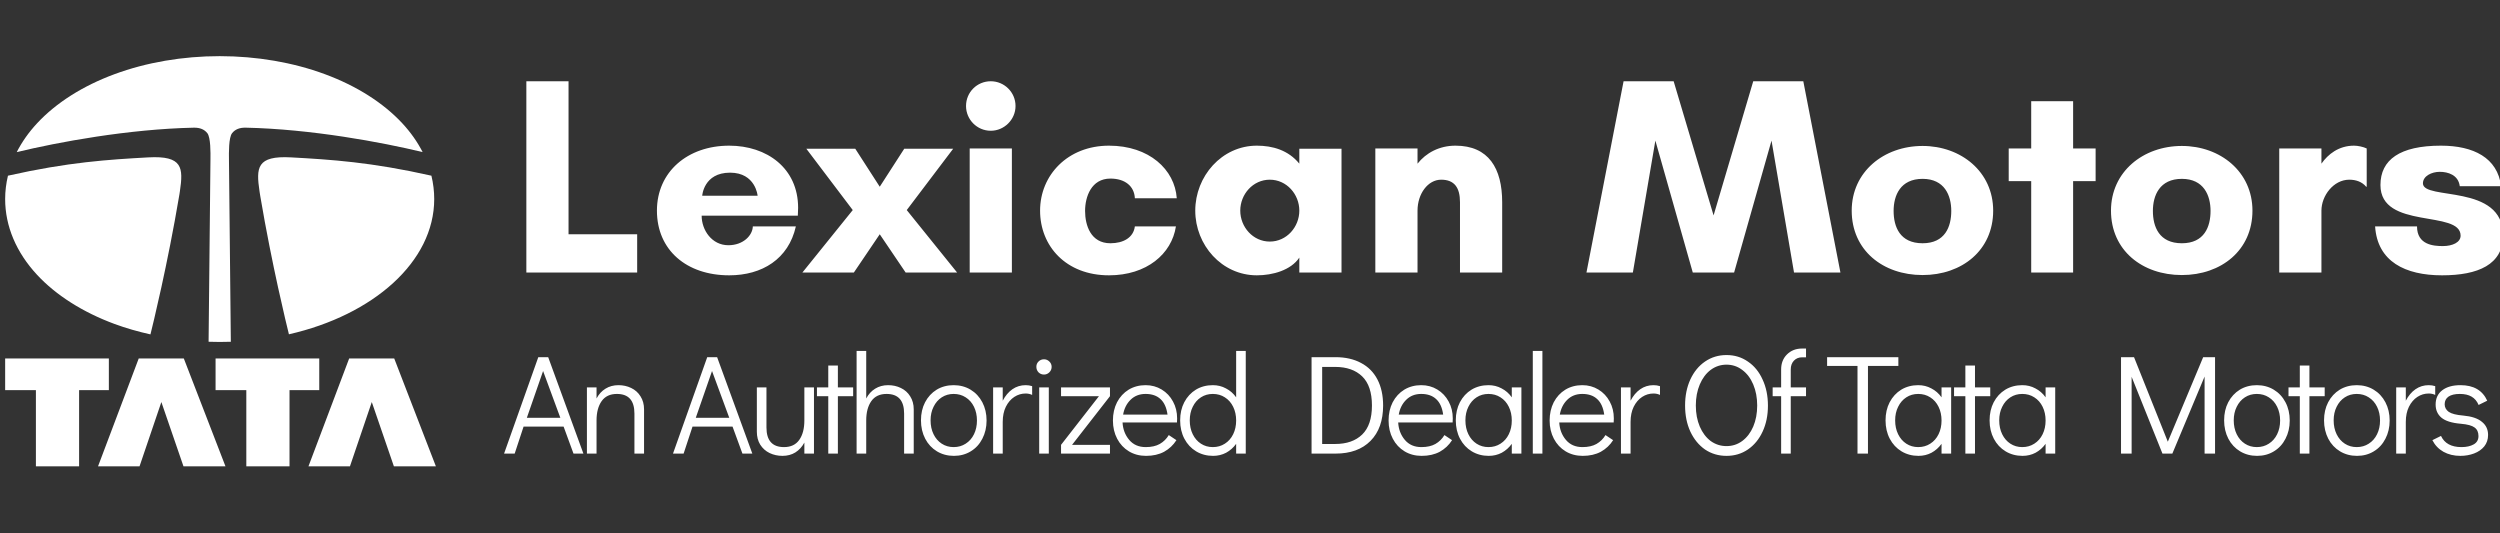
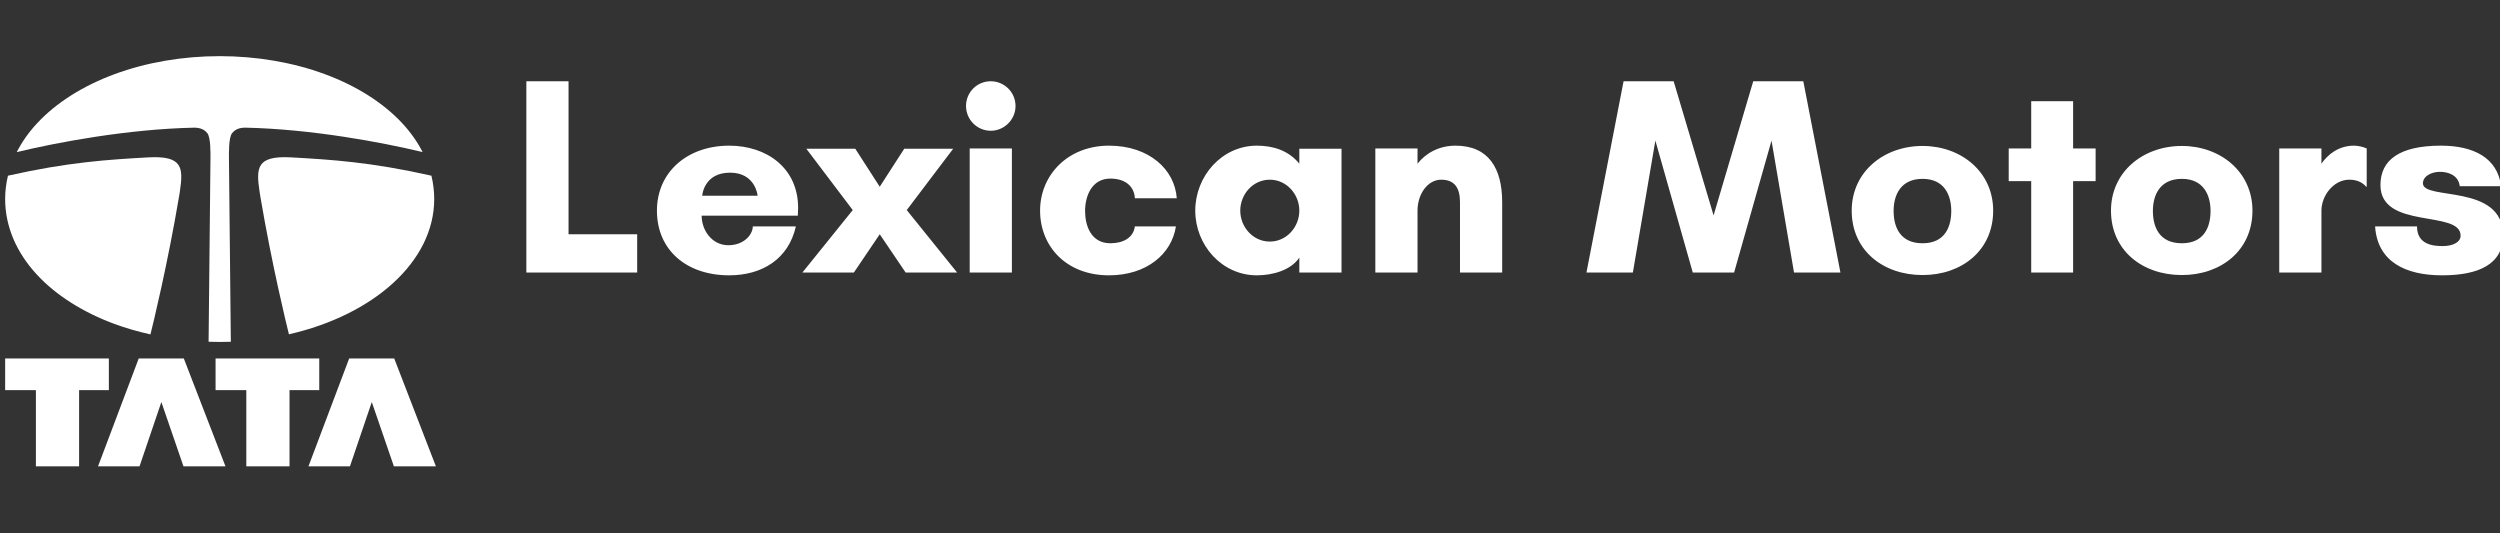
<svg xmlns="http://www.w3.org/2000/svg" width="211" height="45" viewBox="0 0 211 45" fill="none">
  <rect x="0" y="0" width="211" height="45" fill="#333333" stroke="none" />
  <g clip-path="url(#clip0_358_13)">
    <path d="M0.435 30.253H9.187V32.929H6.676V39.358H3.03V32.929H0.435V30.253ZM13.619 33.932L11.777 39.358H8.274L11.709 30.253H15.513L19.03 39.358H15.485L13.619 33.932ZM18.194 30.253H26.945V32.929H24.435V39.358H20.789V32.929H18.194V30.253ZM31.379 33.932L29.536 39.358H26.034L29.47 30.253H33.272L36.789 39.358H33.244L31.379 33.932Z" fill="white" />
    <path fill-rule="evenodd" clip-rule="evenodd" d="M33.951 10.403C34.662 11.168 35.234 11.984 35.669 12.836C32.193 11.998 26.248 10.892 20.729 10.775C20.197 10.764 19.831 10.934 19.589 11.239C19.298 11.606 19.316 12.898 19.325 13.502L19.325 13.528L19.482 28.845C19.171 28.855 18.857 28.861 18.541 28.861C18.229 28.861 17.916 28.854 17.605 28.844L17.762 13.528L17.763 13.493C17.77 12.885 17.786 11.604 17.498 11.239C17.256 10.934 16.89 10.764 16.357 10.776C10.835 10.893 4.889 11.999 1.413 12.838C1.847 11.985 2.421 11.168 3.132 10.403C4.731 8.682 6.988 7.249 9.659 6.262C12.35 5.266 15.421 4.739 18.541 4.739C21.662 4.739 24.733 5.266 27.425 6.262C30.095 7.249 32.352 8.682 33.951 10.403ZM24.573 13.283C27.926 13.469 31.323 13.681 36.411 14.828C36.567 15.475 36.648 16.134 36.648 16.8C36.648 22.089 31.51 26.591 24.385 28.215C24.175 27.369 22.955 22.388 21.975 16.599C21.957 16.49 21.942 16.389 21.927 16.299C21.919 16.245 21.911 16.195 21.904 16.15C21.613 14.162 21.651 13.121 24.573 13.283ZM12.515 13.283C15.437 13.121 15.474 14.162 15.182 16.15C15.171 16.235 15.154 16.338 15.136 16.449L15.135 16.453C14.144 22.346 12.896 27.431 12.698 28.223C11.647 27.989 10.627 27.697 9.66 27.34C6.988 26.351 4.732 24.919 3.132 23.198C1.368 21.298 0.435 19.086 0.435 16.8C0.435 16.134 0.517 15.475 0.672 14.828C5.762 13.681 9.161 13.469 12.515 13.283Z" fill="white" />
    <path d="M44.424 23V6.858H47.985V19.772H53.777V23H44.424ZM59.267 16.52H63.943C63.943 16.52 63.777 14.573 61.617 14.573C59.385 14.573 59.267 16.52 59.267 16.52ZM67.361 17.54C67.361 17.754 67.337 17.991 67.337 18.205H59.219C59.219 19.416 60.074 20.697 61.474 20.697C62.732 20.697 63.516 19.867 63.539 19.107H67.171C66.554 21.861 64.323 23.237 61.545 23.237C57.937 23.237 55.445 21.101 55.445 17.778C55.445 14.502 58.032 12.294 61.545 12.294C64.726 12.294 67.361 14.193 67.361 17.54ZM68.056 12.555H72.186L74.251 15.76L76.317 12.555H80.447L76.53 17.73L80.779 23H76.435L74.251 19.772L72.067 23H67.723L71.972 17.73L68.056 12.555ZM81.533 8.947C81.533 7.784 82.459 6.858 83.622 6.858C84.761 6.858 85.711 7.784 85.711 8.947C85.711 10.087 84.761 11.036 83.622 11.036C82.459 11.036 81.533 10.087 81.533 8.947ZM85.403 23H81.842V12.532H85.403V23ZM93.717 15.072C92.103 15.072 91.581 16.614 91.581 17.801C91.581 19.012 92.055 20.531 93.717 20.531C94.809 20.531 95.664 20.056 95.782 19.107H99.248C98.892 21.433 96.779 23.237 93.599 23.237C89.967 23.237 87.783 20.769 87.783 17.778C87.783 14.787 90.109 12.294 93.599 12.294C96.993 12.294 99.153 14.312 99.319 16.733H95.782C95.735 15.713 94.951 15.072 93.717 15.072ZM109.663 17.778C109.663 16.401 108.595 15.166 107.171 15.166C105.746 15.166 104.678 16.401 104.678 17.778C104.678 19.154 105.746 20.389 107.171 20.389C108.595 20.389 109.663 19.154 109.663 17.778ZM113.224 12.555V23H109.663V21.742C108.951 22.81 107.408 23.237 106.079 23.237C103.112 23.237 100.88 20.674 100.88 17.778C100.88 14.882 103.112 12.294 106.079 12.294C107.408 12.294 108.737 12.674 109.663 13.813V12.555H113.224ZM126.784 17.066V23H123.223V17.066C123.223 15.831 122.748 15.166 121.633 15.166C120.517 15.166 119.639 16.353 119.639 17.778V23H116.078V12.532H119.639V13.813C120.351 12.912 121.466 12.294 122.843 12.294C125.644 12.294 126.784 14.217 126.784 17.066ZM155.332 23H151.415L149.516 11.867L146.359 23H142.87L139.713 11.867L137.814 23H133.897L137.03 6.858H141.256L144.626 18.181L147.973 6.858H152.199L155.332 23ZM162.266 20.531C164.165 20.531 164.687 19.131 164.687 17.801C164.687 16.496 164.117 15.095 162.266 15.095C160.39 15.095 159.821 16.496 159.821 17.801C159.821 19.131 160.343 20.531 162.266 20.531ZM162.266 12.318C165.518 12.318 168.224 14.502 168.224 17.778C168.224 21.125 165.589 23.214 162.266 23.214C158.919 23.214 156.284 21.125 156.284 17.778C156.284 14.502 158.99 12.318 162.266 12.318ZM174.971 15.285V23H171.434V15.285H169.535V12.532H171.434V8.544H174.971V12.532H176.87V15.285H174.971ZM184.149 20.531C186.048 20.531 186.57 19.131 186.57 17.801C186.57 16.496 186 15.095 184.149 15.095C182.274 15.095 181.704 16.496 181.704 17.801C181.704 19.131 182.226 20.531 184.149 20.531ZM184.149 12.318C187.401 12.318 190.107 14.502 190.107 17.778C190.107 21.125 187.472 23.214 184.149 23.214C180.802 23.214 178.167 21.125 178.167 17.778C178.167 14.502 180.873 12.318 184.149 12.318ZM198.279 15.166C196.949 15.166 195.929 16.52 195.929 17.778V23H192.368V12.532H195.929V13.813C196.475 13.03 197.377 12.294 198.682 12.294C198.991 12.294 199.465 12.389 199.75 12.532V15.76H199.703C199.347 15.333 198.825 15.166 198.279 15.166ZM211.094 15.713H207.604C207.485 14.763 206.607 14.502 205.919 14.502C205.23 14.502 204.495 14.858 204.495 15.475C204.495 16.947 211.26 15.451 211.26 19.867C211.26 22.335 209.147 23.237 206.109 23.237C202.999 23.237 200.649 22.074 200.459 19.107H203.996C203.996 20.674 205.397 20.769 206.18 20.769C206.987 20.769 207.675 20.46 207.675 19.89C207.675 17.683 200.91 19.416 200.91 15.618C200.91 13.481 202.548 12.294 206.014 12.294C208.767 12.294 210.785 13.315 211.094 15.713Z" fill="white" />
-     <path d="M48.403 38.284L47.568 36.004H44.19L43.439 38.284H42.544L45.432 30.145H46.267L49.239 38.284H48.403ZM44.465 35.264H47.293L45.837 31.314L44.465 35.264ZM52.198 32.508C52.587 32.508 52.946 32.587 53.272 32.746C53.606 32.905 53.868 33.14 54.059 33.45C54.258 33.761 54.358 34.127 54.358 34.548V38.284H53.546V34.906C53.546 33.8 53.053 33.248 52.066 33.248C51.494 33.248 51.064 33.45 50.778 33.856C50.491 34.262 50.348 34.807 50.348 35.491V38.284H49.536V32.699H50.348V33.629C50.539 33.271 50.789 32.997 51.1 32.806C51.418 32.607 51.784 32.508 52.198 32.508ZM62.661 38.284L61.826 36.004H58.448L57.697 38.284H56.801L59.69 30.145H60.525L63.496 38.284H62.661ZM58.723 35.264H61.551L60.095 31.314L58.723 35.264ZM68.699 32.699V38.284H67.888V37.353C67.697 37.711 67.442 37.989 67.124 38.188C66.814 38.379 66.452 38.475 66.038 38.475C65.648 38.475 65.286 38.395 64.952 38.236C64.626 38.077 64.363 37.842 64.164 37.532C63.973 37.222 63.878 36.856 63.878 36.434V32.699H64.689V36.076C64.689 37.182 65.183 37.735 66.169 37.735C66.742 37.735 67.172 37.532 67.458 37.126C67.745 36.72 67.888 36.175 67.888 35.491V32.699H68.699ZM69.906 38.284V33.438H68.951V32.699H69.906V30.849H70.717V32.699H72.006V33.438H70.717V38.284H69.906ZM74.959 32.508C75.349 32.508 75.707 32.587 76.033 32.746C76.367 32.905 76.629 33.14 76.82 33.45C77.019 33.761 77.119 34.127 77.119 34.548V38.284H76.307V34.906C76.307 33.8 75.814 33.248 74.827 33.248C74.254 33.248 73.825 33.45 73.538 33.856C73.252 34.262 73.109 34.807 73.109 35.491V38.284H72.297V29.62H73.109V33.629C73.3 33.271 73.55 32.997 73.861 32.806C74.179 32.607 74.545 32.508 74.959 32.508ZM80.51 38.475C79.977 38.475 79.5 38.347 79.078 38.093C78.656 37.838 78.326 37.484 78.088 37.031C77.849 36.569 77.73 36.052 77.73 35.479C77.73 34.906 77.845 34.397 78.076 33.952C78.314 33.498 78.64 33.144 79.054 32.889C79.476 32.635 79.953 32.508 80.486 32.508C81.019 32.508 81.497 32.635 81.918 32.889C82.34 33.144 82.67 33.498 82.909 33.952C83.147 34.405 83.267 34.918 83.267 35.491C83.267 36.064 83.147 36.577 82.909 37.031C82.678 37.484 82.352 37.838 81.93 38.093C81.516 38.347 81.043 38.475 80.51 38.475ZM80.486 37.735C80.868 37.735 81.206 37.639 81.501 37.448C81.803 37.257 82.038 36.991 82.205 36.649C82.372 36.307 82.455 35.921 82.455 35.491C82.455 35.062 82.372 34.676 82.205 34.334C82.038 33.991 81.803 33.725 81.501 33.534C81.206 33.343 80.868 33.248 80.486 33.248C80.112 33.248 79.778 33.343 79.484 33.534C79.189 33.725 78.959 33.991 78.792 34.334C78.624 34.668 78.541 35.05 78.541 35.479C78.541 35.917 78.624 36.307 78.792 36.649C78.959 36.991 79.189 37.257 79.484 37.448C79.778 37.639 80.112 37.735 80.486 37.735ZM86.564 32.508C86.755 32.508 86.938 32.535 87.113 32.591V33.331C86.945 33.252 86.763 33.212 86.564 33.212C86.222 33.212 85.903 33.307 85.609 33.498C85.314 33.689 85.076 33.968 84.893 34.334C84.718 34.691 84.63 35.117 84.63 35.611V38.284H83.819V32.699H84.63V33.82C84.845 33.407 85.116 33.084 85.442 32.854C85.776 32.623 86.15 32.508 86.564 32.508ZM87.708 38.284V32.699H88.519V38.284H87.708ZM88.114 31.613C87.93 31.613 87.775 31.549 87.648 31.422C87.529 31.294 87.469 31.139 87.469 30.956C87.469 30.781 87.529 30.634 87.648 30.515C87.775 30.387 87.93 30.324 88.114 30.324C88.288 30.324 88.44 30.387 88.567 30.515C88.694 30.634 88.758 30.785 88.758 30.968C88.758 31.143 88.694 31.294 88.567 31.422C88.44 31.549 88.288 31.613 88.114 31.613ZM93.682 32.699V33.438L90.483 37.544H93.682V38.284H89.552V37.544L92.751 33.438H89.552V32.699H93.682ZM96.688 32.508C97.189 32.508 97.643 32.631 98.049 32.878C98.454 33.124 98.773 33.462 99.003 33.892C99.234 34.314 99.349 34.787 99.349 35.312C99.349 35.463 99.345 35.579 99.337 35.658H94.743C94.775 36.231 94.962 36.72 95.304 37.126C95.646 37.532 96.111 37.735 96.7 37.735C97.177 37.735 97.571 37.647 97.882 37.472C98.2 37.289 98.454 37.039 98.645 36.72L99.29 37.15C99.027 37.564 98.681 37.89 98.251 38.129C97.822 38.359 97.313 38.475 96.724 38.475C96.183 38.475 95.701 38.347 95.28 38.093C94.858 37.838 94.528 37.484 94.289 37.031C94.051 36.577 93.931 36.064 93.931 35.491C93.931 34.918 94.047 34.405 94.277 33.952C94.516 33.498 94.842 33.144 95.256 32.889C95.678 32.635 96.155 32.508 96.688 32.508ZM98.538 34.99C98.458 34.409 98.263 33.975 97.953 33.689C97.643 33.395 97.221 33.248 96.688 33.248C96.171 33.248 95.745 33.415 95.411 33.749C95.085 34.075 94.878 34.489 94.791 34.99H98.538ZM105.142 29.62V38.284H104.331V37.46C104.1 37.779 103.817 38.029 103.483 38.212C103.149 38.387 102.783 38.475 102.385 38.475C101.852 38.475 101.375 38.347 100.953 38.093C100.532 37.838 100.201 37.484 99.963 37.031C99.724 36.577 99.605 36.06 99.605 35.479C99.605 34.906 99.72 34.397 99.951 33.952C100.189 33.498 100.516 33.144 100.929 32.889C101.351 32.635 101.828 32.508 102.361 32.508C102.767 32.508 103.137 32.599 103.471 32.782C103.813 32.957 104.1 33.208 104.331 33.534V29.62H105.142ZM102.361 37.735C102.743 37.735 103.081 37.639 103.376 37.448C103.678 37.257 103.913 36.991 104.08 36.649C104.247 36.307 104.331 35.921 104.331 35.491C104.331 35.062 104.247 34.676 104.08 34.334C103.913 33.991 103.678 33.725 103.376 33.534C103.081 33.343 102.743 33.248 102.361 33.248C101.987 33.248 101.653 33.343 101.359 33.534C101.065 33.725 100.834 33.991 100.667 34.334C100.5 34.668 100.416 35.05 100.416 35.479C100.416 35.917 100.5 36.307 100.667 36.649C100.834 36.991 101.065 37.257 101.359 37.448C101.653 37.639 101.987 37.735 102.361 37.735ZM110.696 30.145H112.713C113.548 30.145 114.268 30.308 114.873 30.634C115.478 30.952 115.939 31.418 116.257 32.03C116.576 32.643 116.735 33.375 116.735 34.226C116.735 35.499 116.381 36.494 115.673 37.21C114.965 37.926 113.978 38.284 112.713 38.284H110.696V30.145ZM112.689 37.472C113.66 37.472 114.42 37.206 114.969 36.673C115.517 36.139 115.792 35.324 115.792 34.226C115.792 33.12 115.517 32.301 114.969 31.768C114.42 31.235 113.66 30.968 112.689 30.968H111.591V37.472H112.689ZM119.952 32.508C120.454 32.508 120.907 32.631 121.313 32.878C121.719 33.124 122.037 33.462 122.268 33.892C122.498 34.314 122.614 34.787 122.614 35.312C122.614 35.463 122.61 35.579 122.602 35.658H118.007C118.039 36.231 118.226 36.72 118.568 37.126C118.91 37.532 119.376 37.735 119.964 37.735C120.442 37.735 120.836 37.647 121.146 37.472C121.464 37.289 121.719 37.039 121.91 36.72L122.554 37.15C122.292 37.564 121.945 37.89 121.516 38.129C121.086 38.359 120.577 38.475 119.988 38.475C119.447 38.475 118.966 38.347 118.544 38.093C118.123 37.838 117.792 37.484 117.554 37.031C117.315 36.577 117.196 36.064 117.196 35.491C117.196 34.918 117.311 34.405 117.542 33.952C117.78 33.498 118.107 33.144 118.52 32.889C118.942 32.635 119.419 32.508 119.952 32.508ZM121.802 34.99C121.723 34.409 121.528 33.975 121.217 33.689C120.907 33.395 120.486 33.248 119.952 33.248C119.435 33.248 119.01 33.415 118.676 33.749C118.349 34.075 118.142 34.489 118.055 34.99H121.802ZM128.406 32.699V38.284H127.595V37.46C127.364 37.779 127.082 38.029 126.748 38.212C126.413 38.387 126.047 38.475 125.65 38.475C125.117 38.475 124.639 38.347 124.218 38.093C123.796 37.838 123.466 37.484 123.227 37.031C122.988 36.577 122.869 36.06 122.869 35.479C122.869 34.906 122.984 34.397 123.215 33.952C123.454 33.498 123.78 33.144 124.194 32.889C124.615 32.635 125.093 32.508 125.626 32.508C126.032 32.508 126.402 32.599 126.736 32.782C127.078 32.957 127.364 33.208 127.595 33.534V32.699H128.406ZM125.626 37.735C126.008 37.735 126.346 37.639 126.64 37.448C126.943 37.257 127.177 36.991 127.344 36.649C127.511 36.307 127.595 35.921 127.595 35.491C127.595 35.062 127.511 34.676 127.344 34.334C127.177 33.991 126.943 33.725 126.64 33.534C126.346 33.343 126.008 33.248 125.626 33.248C125.252 33.248 124.918 33.343 124.623 33.534C124.329 33.725 124.098 33.991 123.931 34.334C123.764 34.668 123.681 35.05 123.681 35.479C123.681 35.917 123.764 36.307 123.931 36.649C124.098 36.991 124.329 37.257 124.623 37.448C124.918 37.639 125.252 37.735 125.626 37.735ZM129.368 38.284V29.62H130.179V38.284H129.368ZM133.546 32.508C134.047 32.508 134.501 32.631 134.907 32.878C135.312 33.124 135.631 33.462 135.861 33.892C136.092 34.314 136.207 34.787 136.207 35.312C136.207 35.463 136.203 35.579 136.195 35.658H131.601C131.633 36.231 131.82 36.72 132.162 37.126C132.504 37.532 132.969 37.735 133.558 37.735C134.035 37.735 134.429 37.647 134.739 37.472C135.058 37.289 135.312 37.039 135.503 36.72L136.148 37.15C135.885 37.564 135.539 37.89 135.109 38.129C134.68 38.359 134.171 38.475 133.582 38.475C133.041 38.475 132.56 38.347 132.138 38.093C131.716 37.838 131.386 37.484 131.147 37.031C130.909 36.577 130.789 36.064 130.789 35.491C130.789 34.918 130.905 34.405 131.135 33.952C131.374 33.498 131.7 33.144 132.114 32.889C132.536 32.635 133.013 32.508 133.546 32.508ZM135.396 34.99C135.316 34.409 135.121 33.975 134.811 33.689C134.501 33.395 134.079 33.248 133.546 33.248C133.029 33.248 132.603 33.415 132.269 33.749C131.943 34.075 131.736 34.489 131.649 34.99H135.396ZM139.554 32.508C139.745 32.508 139.928 32.535 140.103 32.591V33.331C139.935 33.252 139.752 33.212 139.554 33.212C139.211 33.212 138.893 33.307 138.599 33.498C138.304 33.689 138.066 33.968 137.883 34.334C137.708 34.691 137.62 35.117 137.62 35.611V38.284H136.809V32.699H137.62V33.82C137.835 33.407 138.106 33.084 138.432 32.854C138.766 32.623 139.14 32.508 139.554 32.508ZM145.718 38.475C145.042 38.475 144.437 38.296 143.904 37.938C143.379 37.572 142.965 37.066 142.663 36.422C142.368 35.778 142.221 35.046 142.221 34.226C142.221 33.407 142.368 32.675 142.663 32.03C142.965 31.378 143.379 30.873 143.904 30.515C144.437 30.149 145.042 29.966 145.718 29.966C146.394 29.966 146.995 30.149 147.52 30.515C148.053 30.873 148.467 31.378 148.761 32.03C149.063 32.675 149.214 33.411 149.214 34.238C149.214 35.057 149.063 35.789 148.761 36.434C148.467 37.07 148.053 37.572 147.52 37.938C146.995 38.296 146.394 38.475 145.718 38.475ZM145.718 37.651C146.211 37.651 146.653 37.508 147.042 37.222C147.44 36.927 147.751 36.521 147.973 36.004C148.196 35.479 148.307 34.886 148.307 34.226C148.307 33.566 148.196 32.973 147.973 32.448C147.751 31.923 147.44 31.513 147.042 31.219C146.653 30.924 146.211 30.777 145.718 30.777C145.225 30.777 144.779 30.924 144.381 31.219C143.991 31.513 143.685 31.923 143.462 32.448C143.239 32.973 143.128 33.566 143.128 34.226C143.128 34.886 143.239 35.479 143.462 36.004C143.685 36.521 143.991 36.927 144.381 37.222C144.779 37.508 145.225 37.651 145.718 37.651ZM152.094 30.157C151.816 30.157 151.585 30.252 151.402 30.443C151.227 30.634 151.139 30.881 151.139 31.183V32.699H152.428V33.438H151.139V38.284H150.328V33.438H149.612V32.699H150.328V31.183C150.328 30.666 150.491 30.244 150.817 29.918C151.151 29.584 151.577 29.417 152.094 29.417H152.428V30.157H152.094ZM156.773 38.284V30.885H154.207V30.145H160.222V30.885H157.656V38.284H156.773ZM164.677 32.699V38.284H163.866V37.46C163.635 37.779 163.352 38.029 163.018 38.212C162.684 38.387 162.318 38.475 161.92 38.475C161.387 38.475 160.91 38.347 160.488 38.093C160.067 37.838 159.736 37.484 159.498 37.031C159.259 36.577 159.14 36.06 159.14 35.479C159.14 34.906 159.255 34.397 159.486 33.952C159.724 33.498 160.051 33.144 160.464 32.889C160.886 32.635 161.363 32.508 161.896 32.508C162.302 32.508 162.672 32.599 163.006 32.782C163.348 32.957 163.635 33.208 163.866 33.534V32.699H164.677ZM161.896 37.735C162.278 37.735 162.616 37.639 162.911 37.448C163.213 37.257 163.448 36.991 163.615 36.649C163.782 36.307 163.866 35.921 163.866 35.491C163.866 35.062 163.782 34.676 163.615 34.334C163.448 33.991 163.213 33.725 162.911 33.534C162.616 33.343 162.278 33.248 161.896 33.248C161.522 33.248 161.188 33.343 160.894 33.534C160.6 33.725 160.369 33.991 160.202 34.334C160.035 34.668 159.951 35.05 159.951 35.479C159.951 35.917 160.035 36.307 160.202 36.649C160.369 36.991 160.6 37.257 160.894 37.448C161.188 37.639 161.522 37.735 161.896 37.735ZM165.877 38.284V33.438H164.922V32.699H165.877V30.849H166.689V32.699H167.977V33.438H166.689V38.284H165.877ZM173.46 32.699V38.284H172.648V37.46C172.418 37.779 172.135 38.029 171.801 38.212C171.467 38.387 171.101 38.475 170.703 38.475C170.17 38.475 169.693 38.347 169.271 38.093C168.849 37.838 168.519 37.484 168.28 37.031C168.042 36.577 167.922 36.06 167.922 35.479C167.922 34.906 168.038 34.397 168.268 33.952C168.507 33.498 168.833 33.144 169.247 32.889C169.669 32.635 170.146 32.508 170.679 32.508C171.085 32.508 171.455 32.599 171.789 32.782C172.131 32.957 172.418 33.208 172.648 33.534V32.699H173.46ZM170.679 37.735C171.061 37.735 171.399 37.639 171.694 37.448C171.996 37.257 172.231 36.991 172.398 36.649C172.565 36.307 172.648 35.921 172.648 35.491C172.648 35.062 172.565 34.676 172.398 34.334C172.231 33.991 171.996 33.725 171.694 33.534C171.399 33.343 171.061 33.248 170.679 33.248C170.305 33.248 169.971 33.343 169.677 33.534C169.382 33.725 169.152 33.991 168.985 34.334C168.817 34.668 168.734 35.05 168.734 35.479C168.734 35.917 168.817 36.307 168.985 36.649C169.152 36.991 169.382 37.257 169.677 37.448C169.971 37.639 170.305 37.735 170.679 37.735ZM185.948 30.145H186.95V38.284H186.067V31.78L183.346 38.284H182.511L179.909 31.803V38.284H179.014V30.145H180.112L182.964 37.281L185.948 30.145ZM190.497 38.475C189.964 38.475 189.486 38.347 189.065 38.093C188.643 37.838 188.313 37.484 188.074 37.031C187.835 36.569 187.716 36.052 187.716 35.479C187.716 34.906 187.831 34.397 188.062 33.952C188.301 33.498 188.627 33.144 189.041 32.889C189.462 32.635 189.94 32.508 190.473 32.508C191.006 32.508 191.483 32.635 191.905 32.889C192.327 33.144 192.657 33.498 192.895 33.952C193.134 34.405 193.253 34.918 193.253 35.491C193.253 36.064 193.134 36.577 192.895 37.031C192.665 37.484 192.339 37.838 191.917 38.093C191.503 38.347 191.03 38.475 190.497 38.475ZM190.473 37.735C190.855 37.735 191.193 37.639 191.487 37.448C191.79 37.257 192.024 36.991 192.191 36.649C192.358 36.307 192.442 35.921 192.442 35.491C192.442 35.062 192.358 34.676 192.191 34.334C192.024 33.991 191.79 33.725 191.487 33.534C191.193 33.343 190.855 33.248 190.473 33.248C190.099 33.248 189.765 33.343 189.47 33.534C189.176 33.725 188.945 33.991 188.778 34.334C188.611 34.668 188.528 35.05 188.528 35.479C188.528 35.917 188.611 36.307 188.778 36.649C188.945 36.991 189.176 37.257 189.47 37.448C189.765 37.639 190.099 37.735 190.473 37.735ZM194.104 38.284V33.438H193.149V32.699H194.104V30.849H194.915V32.699H196.204V33.438H194.915V38.284H194.104ZM198.93 38.475C198.397 38.475 197.919 38.347 197.498 38.093C197.076 37.838 196.746 37.484 196.507 37.031C196.269 36.569 196.149 36.052 196.149 35.479C196.149 34.906 196.265 34.397 196.495 33.952C196.734 33.498 197.06 33.144 197.474 32.889C197.896 32.635 198.373 32.508 198.906 32.508C199.439 32.508 199.916 32.635 200.338 32.889C200.76 33.144 201.09 33.498 201.329 33.952C201.567 34.405 201.687 34.918 201.687 35.491C201.687 36.064 201.567 36.577 201.329 37.031C201.098 37.484 200.772 37.838 200.35 38.093C199.936 38.347 199.463 38.475 198.93 38.475ZM198.906 37.735C199.288 37.735 199.626 37.639 199.92 37.448C200.223 37.257 200.457 36.991 200.624 36.649C200.792 36.307 200.875 35.921 200.875 35.491C200.875 35.062 200.792 34.676 200.624 34.334C200.457 33.991 200.223 33.725 199.92 33.534C199.626 33.343 199.288 33.248 198.906 33.248C198.532 33.248 198.198 33.343 197.903 33.534C197.609 33.725 197.378 33.991 197.211 34.334C197.044 34.668 196.961 35.05 196.961 35.479C196.961 35.917 197.044 36.307 197.211 36.649C197.378 36.991 197.609 37.257 197.903 37.448C198.198 37.639 198.532 37.735 198.906 37.735ZM204.983 32.508C205.174 32.508 205.357 32.535 205.532 32.591V33.331C205.365 33.252 205.182 33.212 204.983 33.212C204.641 33.212 204.323 33.307 204.029 33.498C203.734 33.689 203.496 33.968 203.313 34.334C203.138 34.691 203.05 35.117 203.05 35.611V38.284H202.239V32.699H203.05V33.82C203.265 33.407 203.535 33.084 203.862 32.854C204.196 32.623 204.57 32.508 204.983 32.508ZM207.655 38.475C207.114 38.475 206.637 38.359 206.223 38.129C205.817 37.898 205.507 37.572 205.292 37.15L206.02 36.792C206.314 37.42 206.891 37.735 207.75 37.735C208.164 37.735 208.506 37.659 208.777 37.508C209.047 37.357 209.183 37.122 209.183 36.804C209.183 36.478 209.071 36.235 208.848 36.076C208.634 35.917 208.252 35.813 207.703 35.766C206.939 35.702 206.39 35.531 206.056 35.252C205.73 34.974 205.567 34.604 205.567 34.143C205.567 33.625 205.753 33.224 206.127 32.937C206.501 32.651 207.015 32.508 207.667 32.508C208.773 32.508 209.525 32.945 209.922 33.82L209.194 34.178C209.059 33.86 208.86 33.625 208.598 33.474C208.343 33.323 208.013 33.248 207.607 33.248C207.194 33.248 206.875 33.323 206.653 33.474C206.438 33.625 206.33 33.84 206.33 34.119C206.33 34.381 206.446 34.596 206.676 34.763C206.915 34.922 207.321 35.026 207.894 35.073C208.602 35.137 209.127 35.312 209.469 35.599C209.819 35.877 209.994 36.247 209.994 36.708C209.994 37.082 209.887 37.405 209.672 37.675C209.457 37.938 209.171 38.136 208.813 38.272C208.455 38.407 208.069 38.475 207.655 38.475Z" fill="white" />
  </g>
  <defs>
    <clipPath id="clip0_358_13">
      <rect width="211" height="45" fill="white" />
    </clipPath>
  </defs>
</svg>